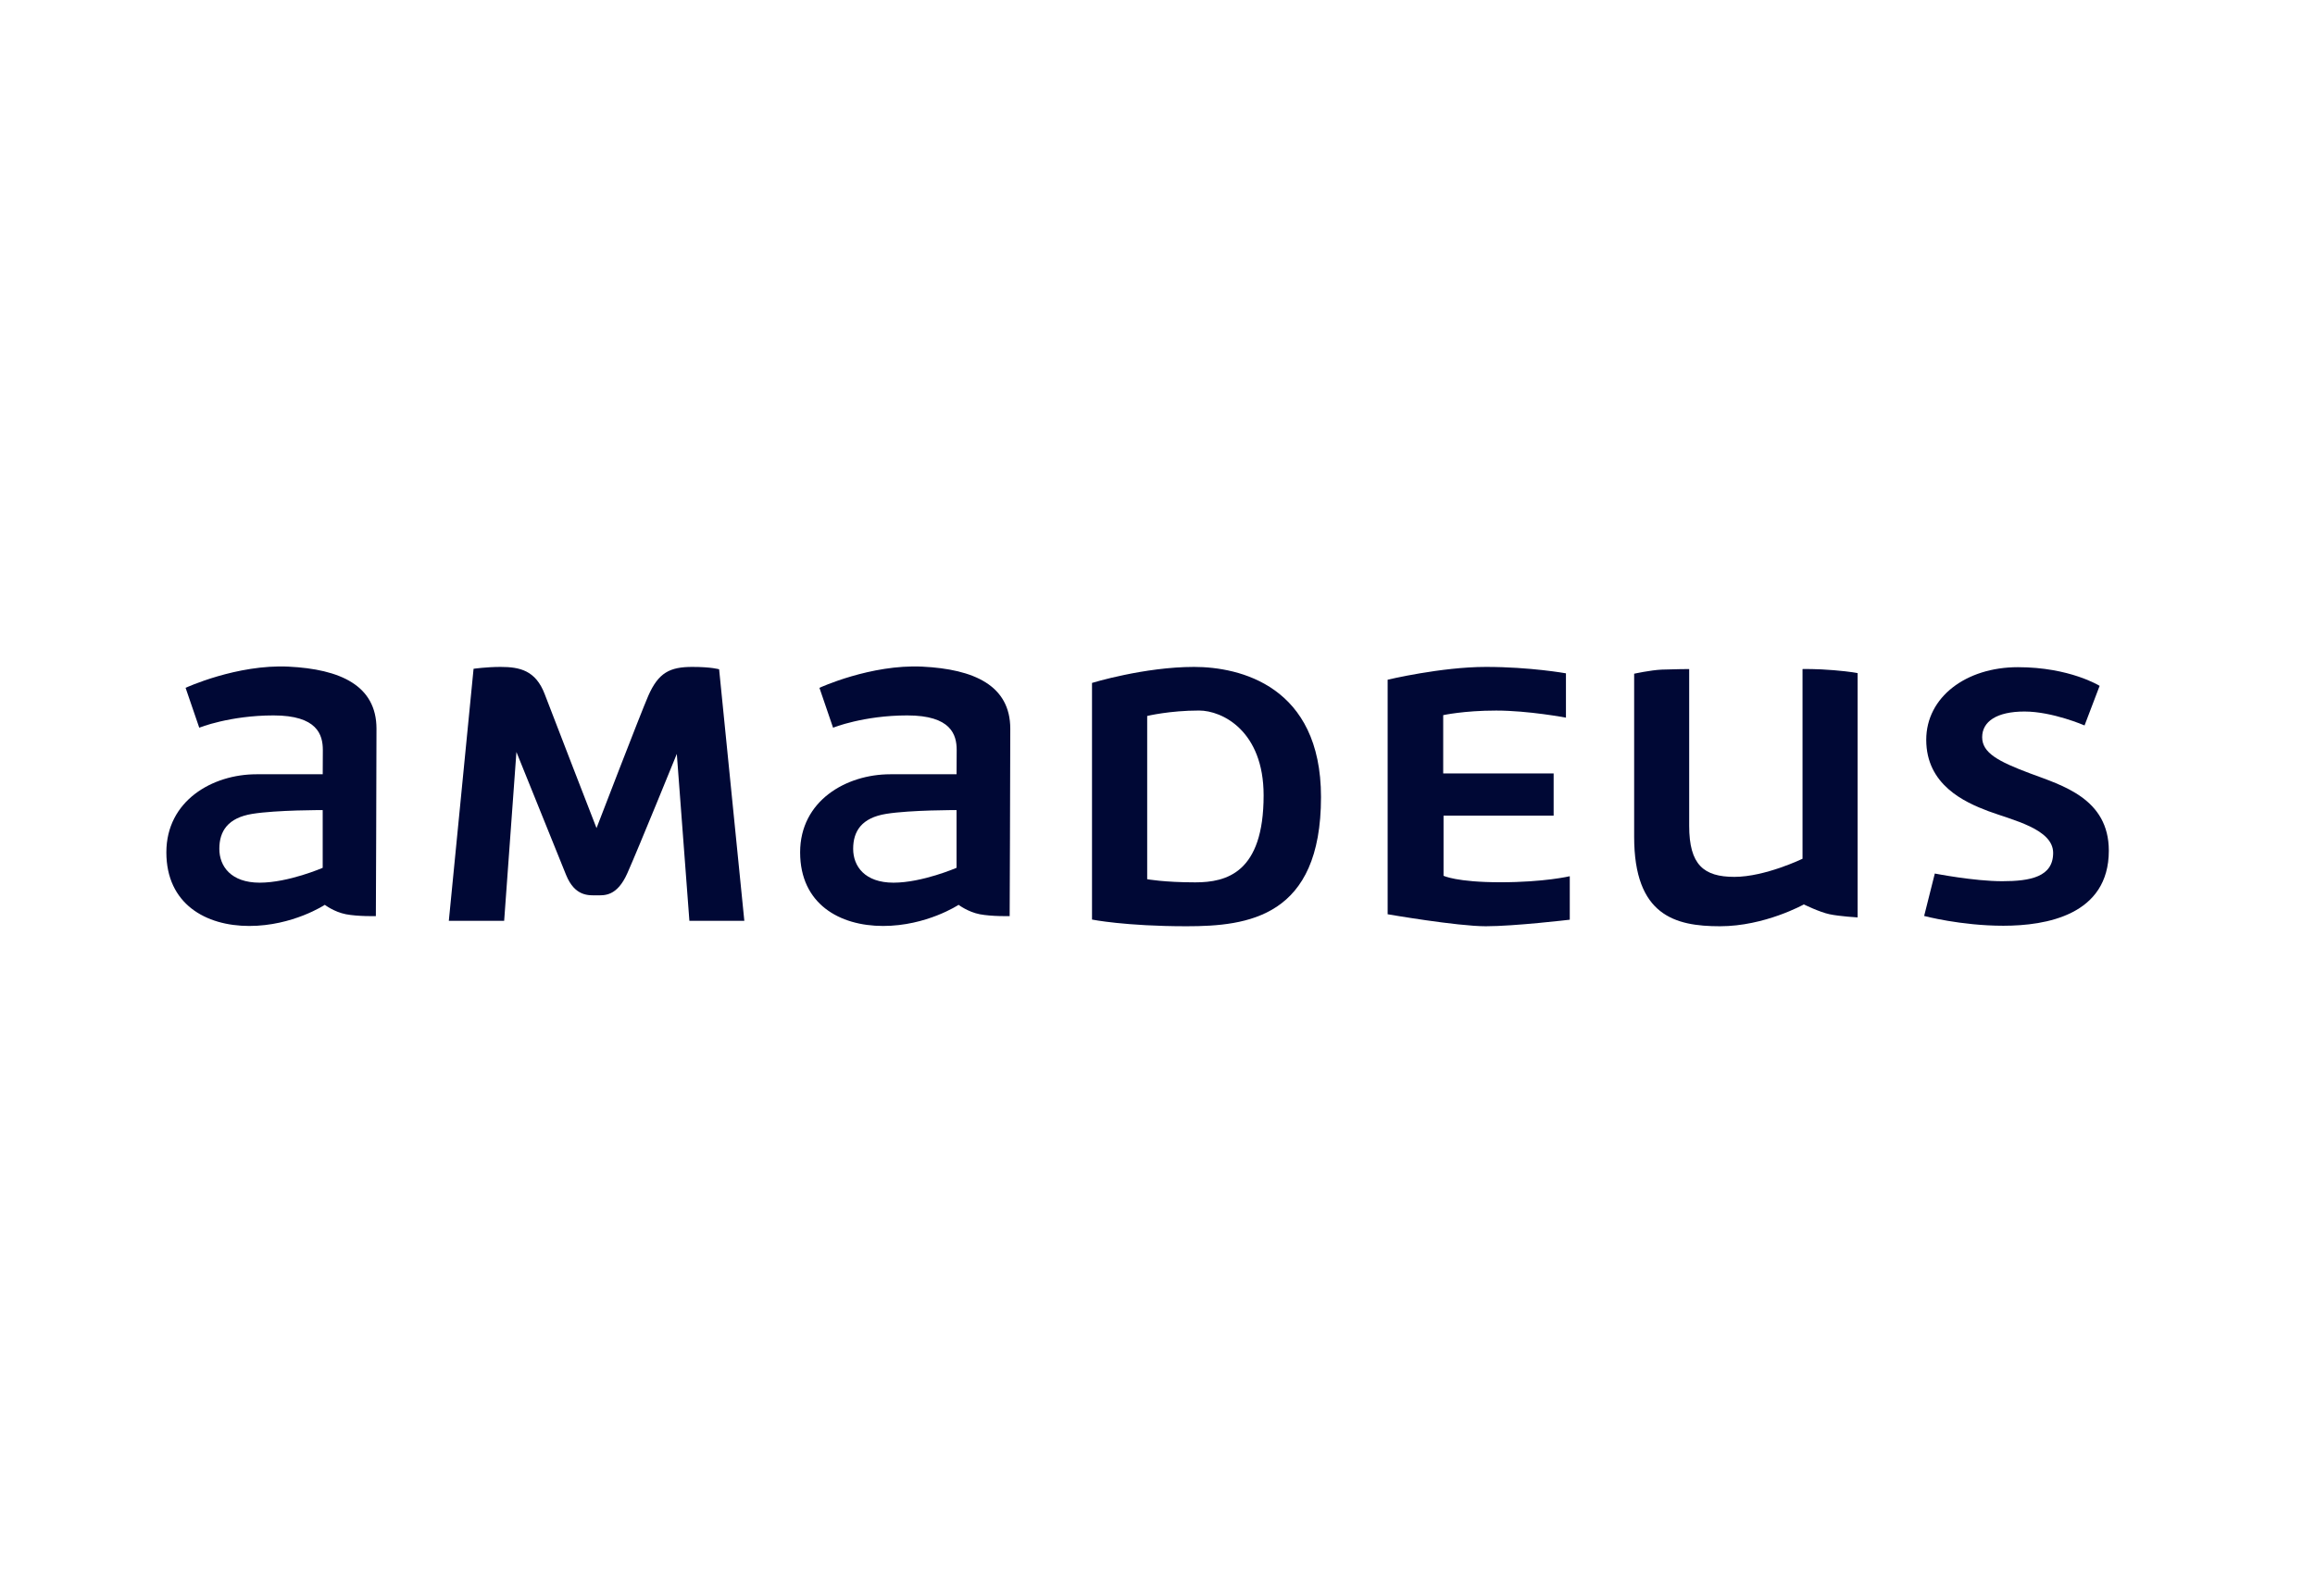
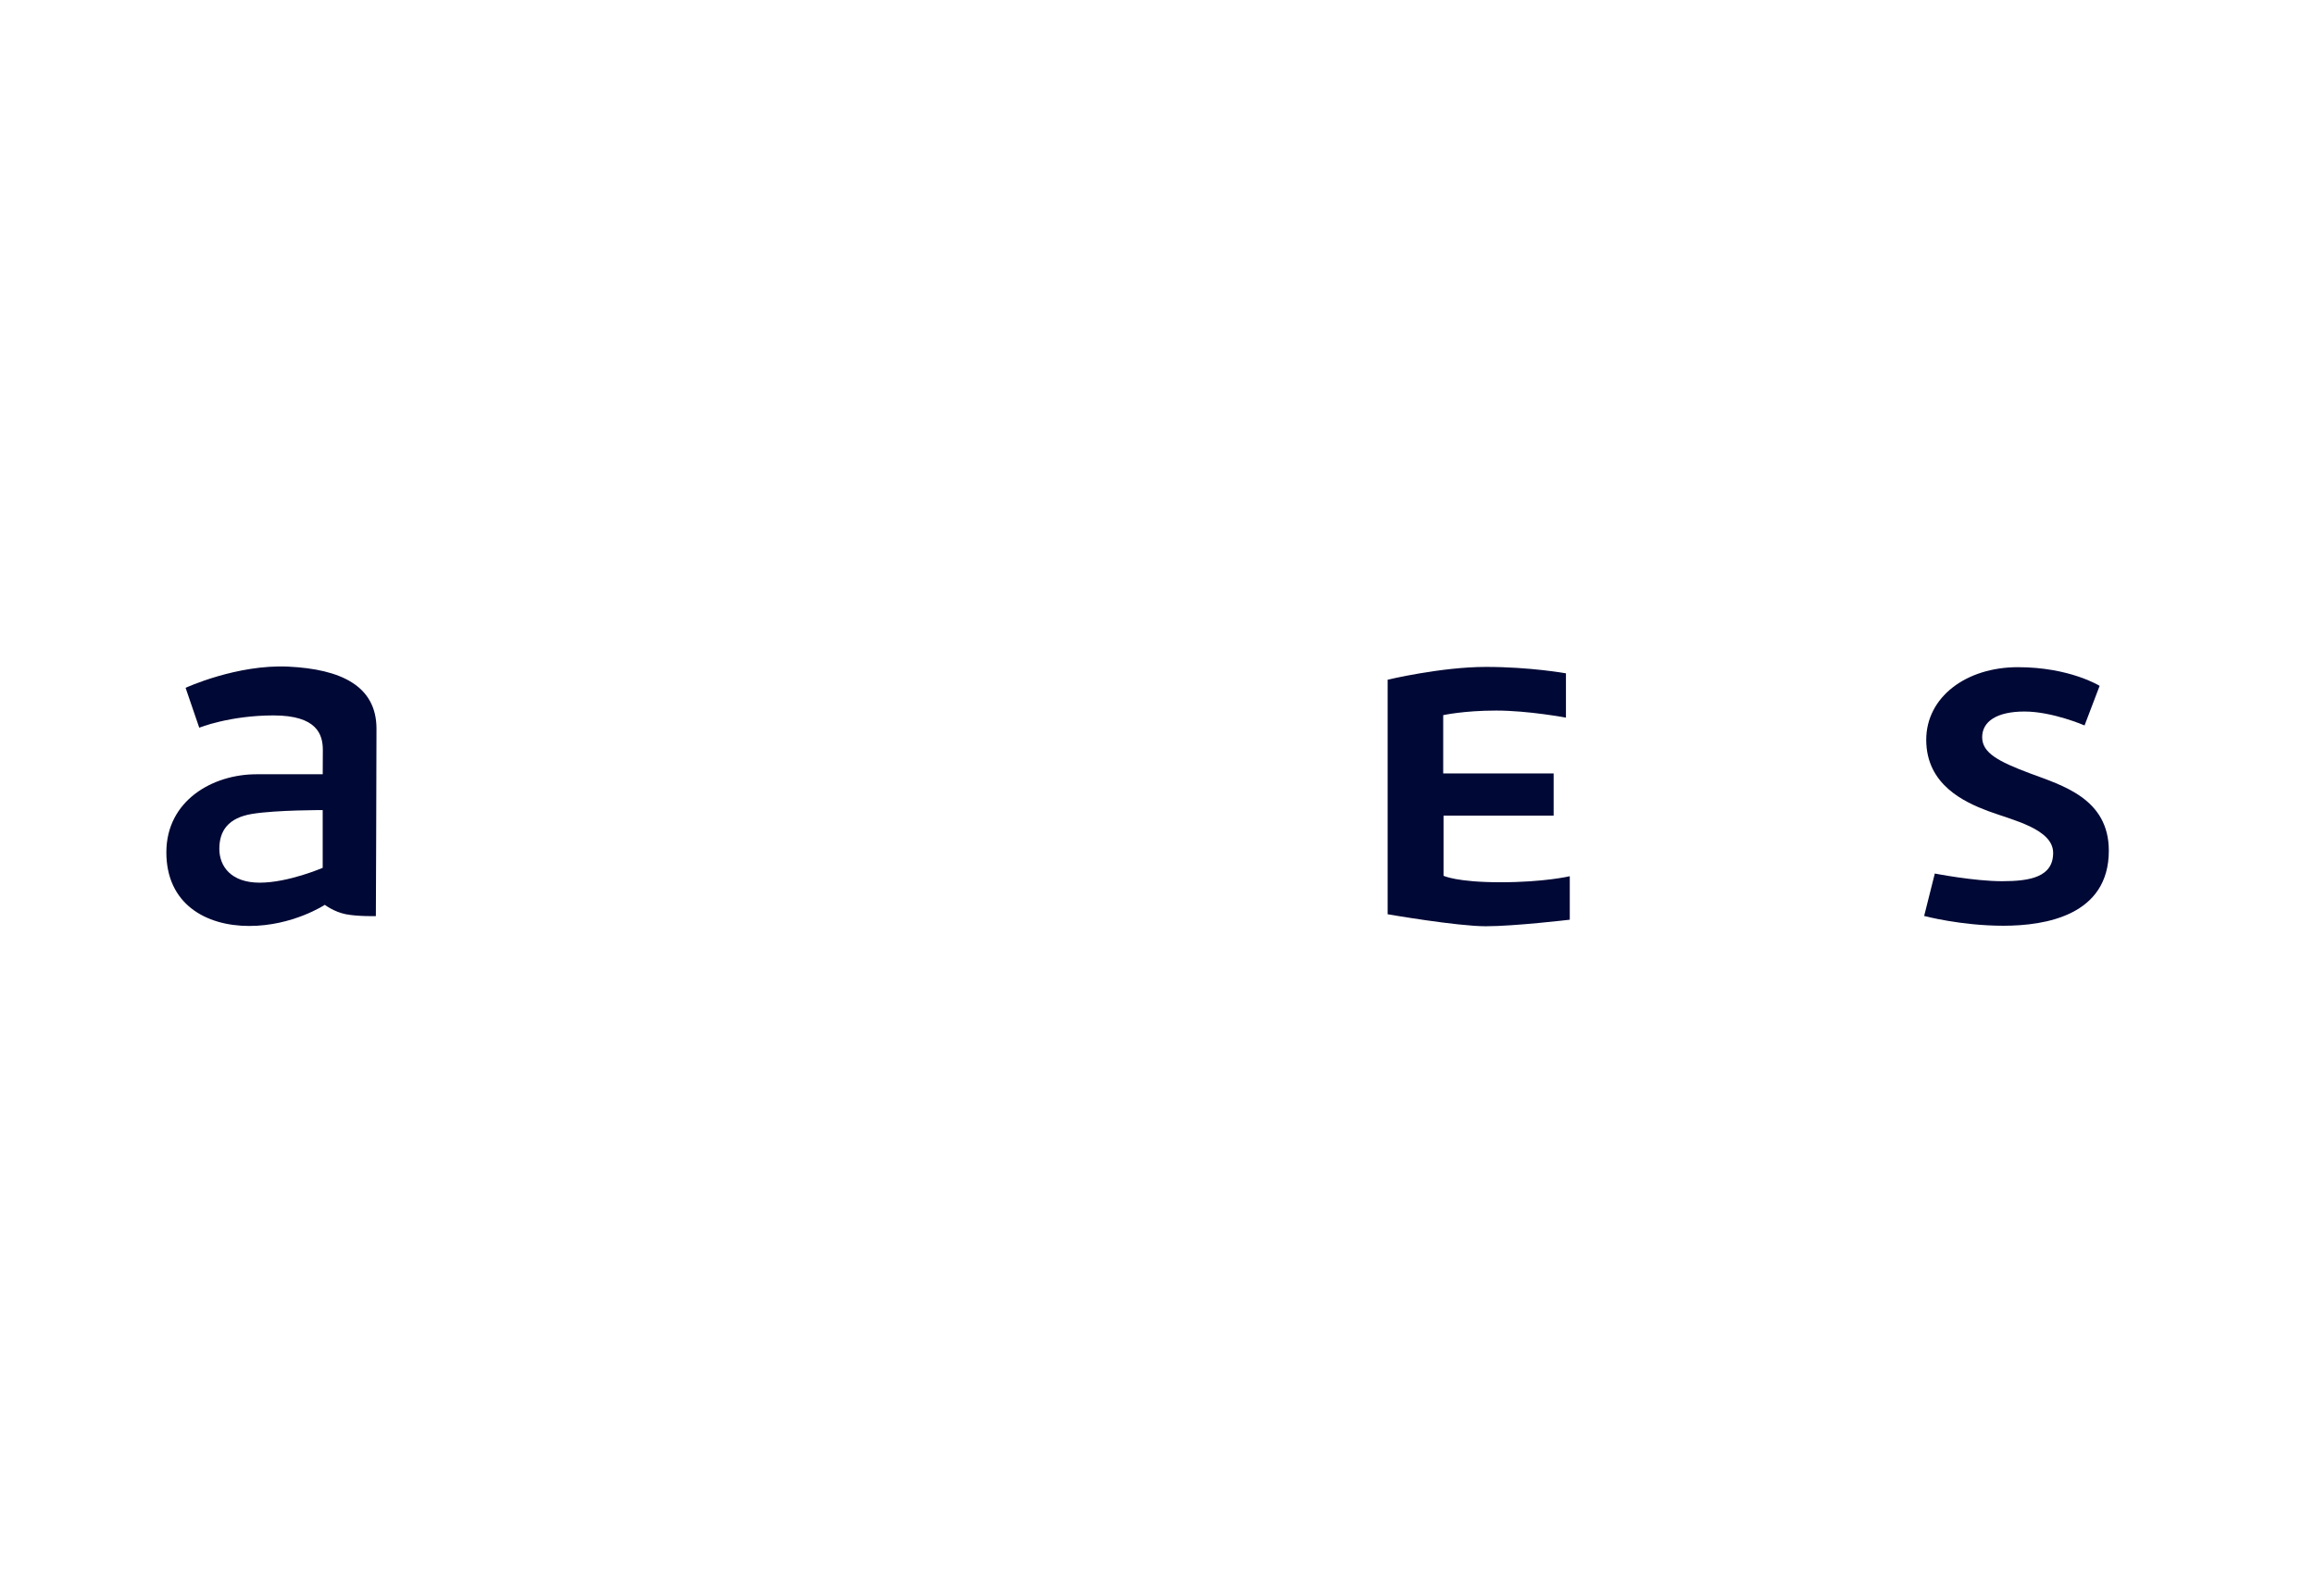
<svg xmlns="http://www.w3.org/2000/svg" width="145" height="100" viewBox="0 0 145 100" fill="none">
  <path d="M20.212 54.37C20.212 54.37 18.065 55.301 16.266 55.301C14.472 55.301 13.738 54.278 13.738 53.18C13.738 52.079 14.265 51.238 15.809 50.989C17.357 50.743 20.212 50.754 20.212 50.754V54.37ZM18.074 41.766C14.838 41.608 11.624 43.093 11.624 43.093L12.48 45.591C12.48 45.591 14.384 44.822 17.13 44.822C19.869 44.822 20.221 46.029 20.221 46.99C20.221 47.95 20.214 48.509 20.214 48.509H16.064C13.302 48.509 10.42 50.169 10.42 53.4C10.42 56.632 12.884 58.013 15.612 58.013C18.34 58.013 20.345 56.689 20.345 56.689C20.345 56.689 20.921 57.133 21.668 57.279C22.415 57.423 23.542 57.397 23.542 57.397C23.542 57.397 23.581 48.369 23.581 45.657C23.581 42.944 21.305 41.924 18.074 41.766Z" fill="#000835" />
-   <path d="M59.913 54.37C59.913 54.37 57.761 55.301 55.966 55.301C54.172 55.301 53.438 54.278 53.438 53.18C53.438 52.079 53.963 51.238 55.509 50.989C57.052 50.743 59.913 50.754 59.913 50.754V54.37ZM57.77 41.766C54.54 41.608 51.325 43.093 51.325 43.093L52.179 45.591C52.179 45.591 54.086 44.822 56.826 44.822C59.57 44.822 59.922 46.029 59.922 46.99C59.922 47.95 59.914 48.509 59.914 48.509H55.764C53.002 48.509 50.116 50.169 50.116 53.4C50.116 56.632 52.584 58.013 55.312 58.013C58.041 58.013 60.041 56.689 60.041 56.689C60.041 56.689 60.621 57.133 61.367 57.279C62.115 57.423 63.24 57.397 63.24 57.397C63.24 57.397 63.279 48.369 63.279 45.657C63.279 42.944 61.004 41.924 57.77 41.766Z" fill="#000835" />
-   <path d="M31.578 57.69H28.112L29.662 41.9C29.662 41.9 30.468 41.783 31.352 41.783C32.567 41.783 33.55 42.009 34.114 43.478C34.67 44.946 37.363 51.881 37.363 51.881C37.363 51.881 40.102 44.753 40.603 43.598C41.244 42.133 41.966 41.783 43.363 41.783C44.569 41.783 45.042 41.932 45.042 41.932L46.621 57.69H43.18L42.392 47.233C42.392 47.233 39.999 53.12 39.301 54.693C38.643 56.184 37.844 56.093 37.369 56.093C36.893 56.093 36.012 56.184 35.457 54.817C34.88 53.389 32.346 47.113 32.346 47.113L31.578 57.69Z" fill="#000835" />
-   <path d="M74.866 55.281C72.906 55.281 71.854 55.083 71.854 55.083V44.856C71.854 44.856 73.259 44.516 75.103 44.516C76.554 44.516 79.147 45.788 79.147 49.831C79.147 54.685 76.822 55.281 74.866 55.281ZM74.792 41.783C71.662 41.783 68.398 42.786 68.398 42.786V57.612C68.398 57.612 70.476 58.031 74.319 58.031C78.161 58.031 82.741 57.463 82.741 49.937C82.741 42.962 77.64 41.783 74.792 41.783Z" fill="#000835" />
  <path d="M86.915 42.585C86.915 42.585 90.271 41.783 93.07 41.783C95.862 41.783 98.083 42.185 98.083 42.185V44.962C98.083 44.962 95.739 44.518 93.713 44.518C91.688 44.518 90.395 44.805 90.395 44.805V48.457H97.312V51.101H90.416V54.868C90.416 54.868 91.23 55.275 93.98 55.275C96.732 55.275 98.323 54.897 98.323 54.897V57.621C98.323 57.621 94.87 58.031 93.064 58.031C91.255 58.031 86.915 57.279 86.915 57.279V42.585Z" fill="#000835" />
-   <path d="M102.355 42.21C102.355 42.21 103.374 41.984 104.087 41.952C104.795 41.924 105.802 41.917 105.802 41.917V51.741C105.802 54.186 106.716 54.937 108.634 54.937C110.555 54.937 112.901 53.802 112.901 53.802V41.917C112.901 41.917 113.766 41.895 114.868 41.99C115.968 42.082 116.352 42.173 116.352 42.173V57.478C116.352 57.478 115.224 57.412 114.597 57.279C113.966 57.148 112.984 56.663 112.984 56.663C112.984 56.663 110.539 58.031 107.729 58.031C104.916 58.031 102.355 57.357 102.355 52.431V42.21Z" fill="#000835" />
  <path d="M131.51 42.97C131.51 42.97 129.643 41.8 126.39 41.8C123.139 41.8 120.65 43.678 120.65 46.35C120.65 49.168 123.036 50.255 124.541 50.82C126.05 51.382 128.599 51.932 128.599 53.435C128.599 54.937 127.174 55.209 125.406 55.209C123.637 55.209 121.187 54.728 121.187 54.728L120.519 57.386C120.519 57.386 122.811 57.999 125.484 57.999C128.158 57.999 132.086 57.331 132.086 53.297C132.086 50.029 129.17 49.209 127.155 48.455C125.149 47.704 124.153 47.164 124.153 46.187C124.153 45.206 125.062 44.578 126.807 44.578C128.558 44.578 130.566 45.45 130.566 45.45L131.51 42.97Z" fill="#000835" />
</svg>